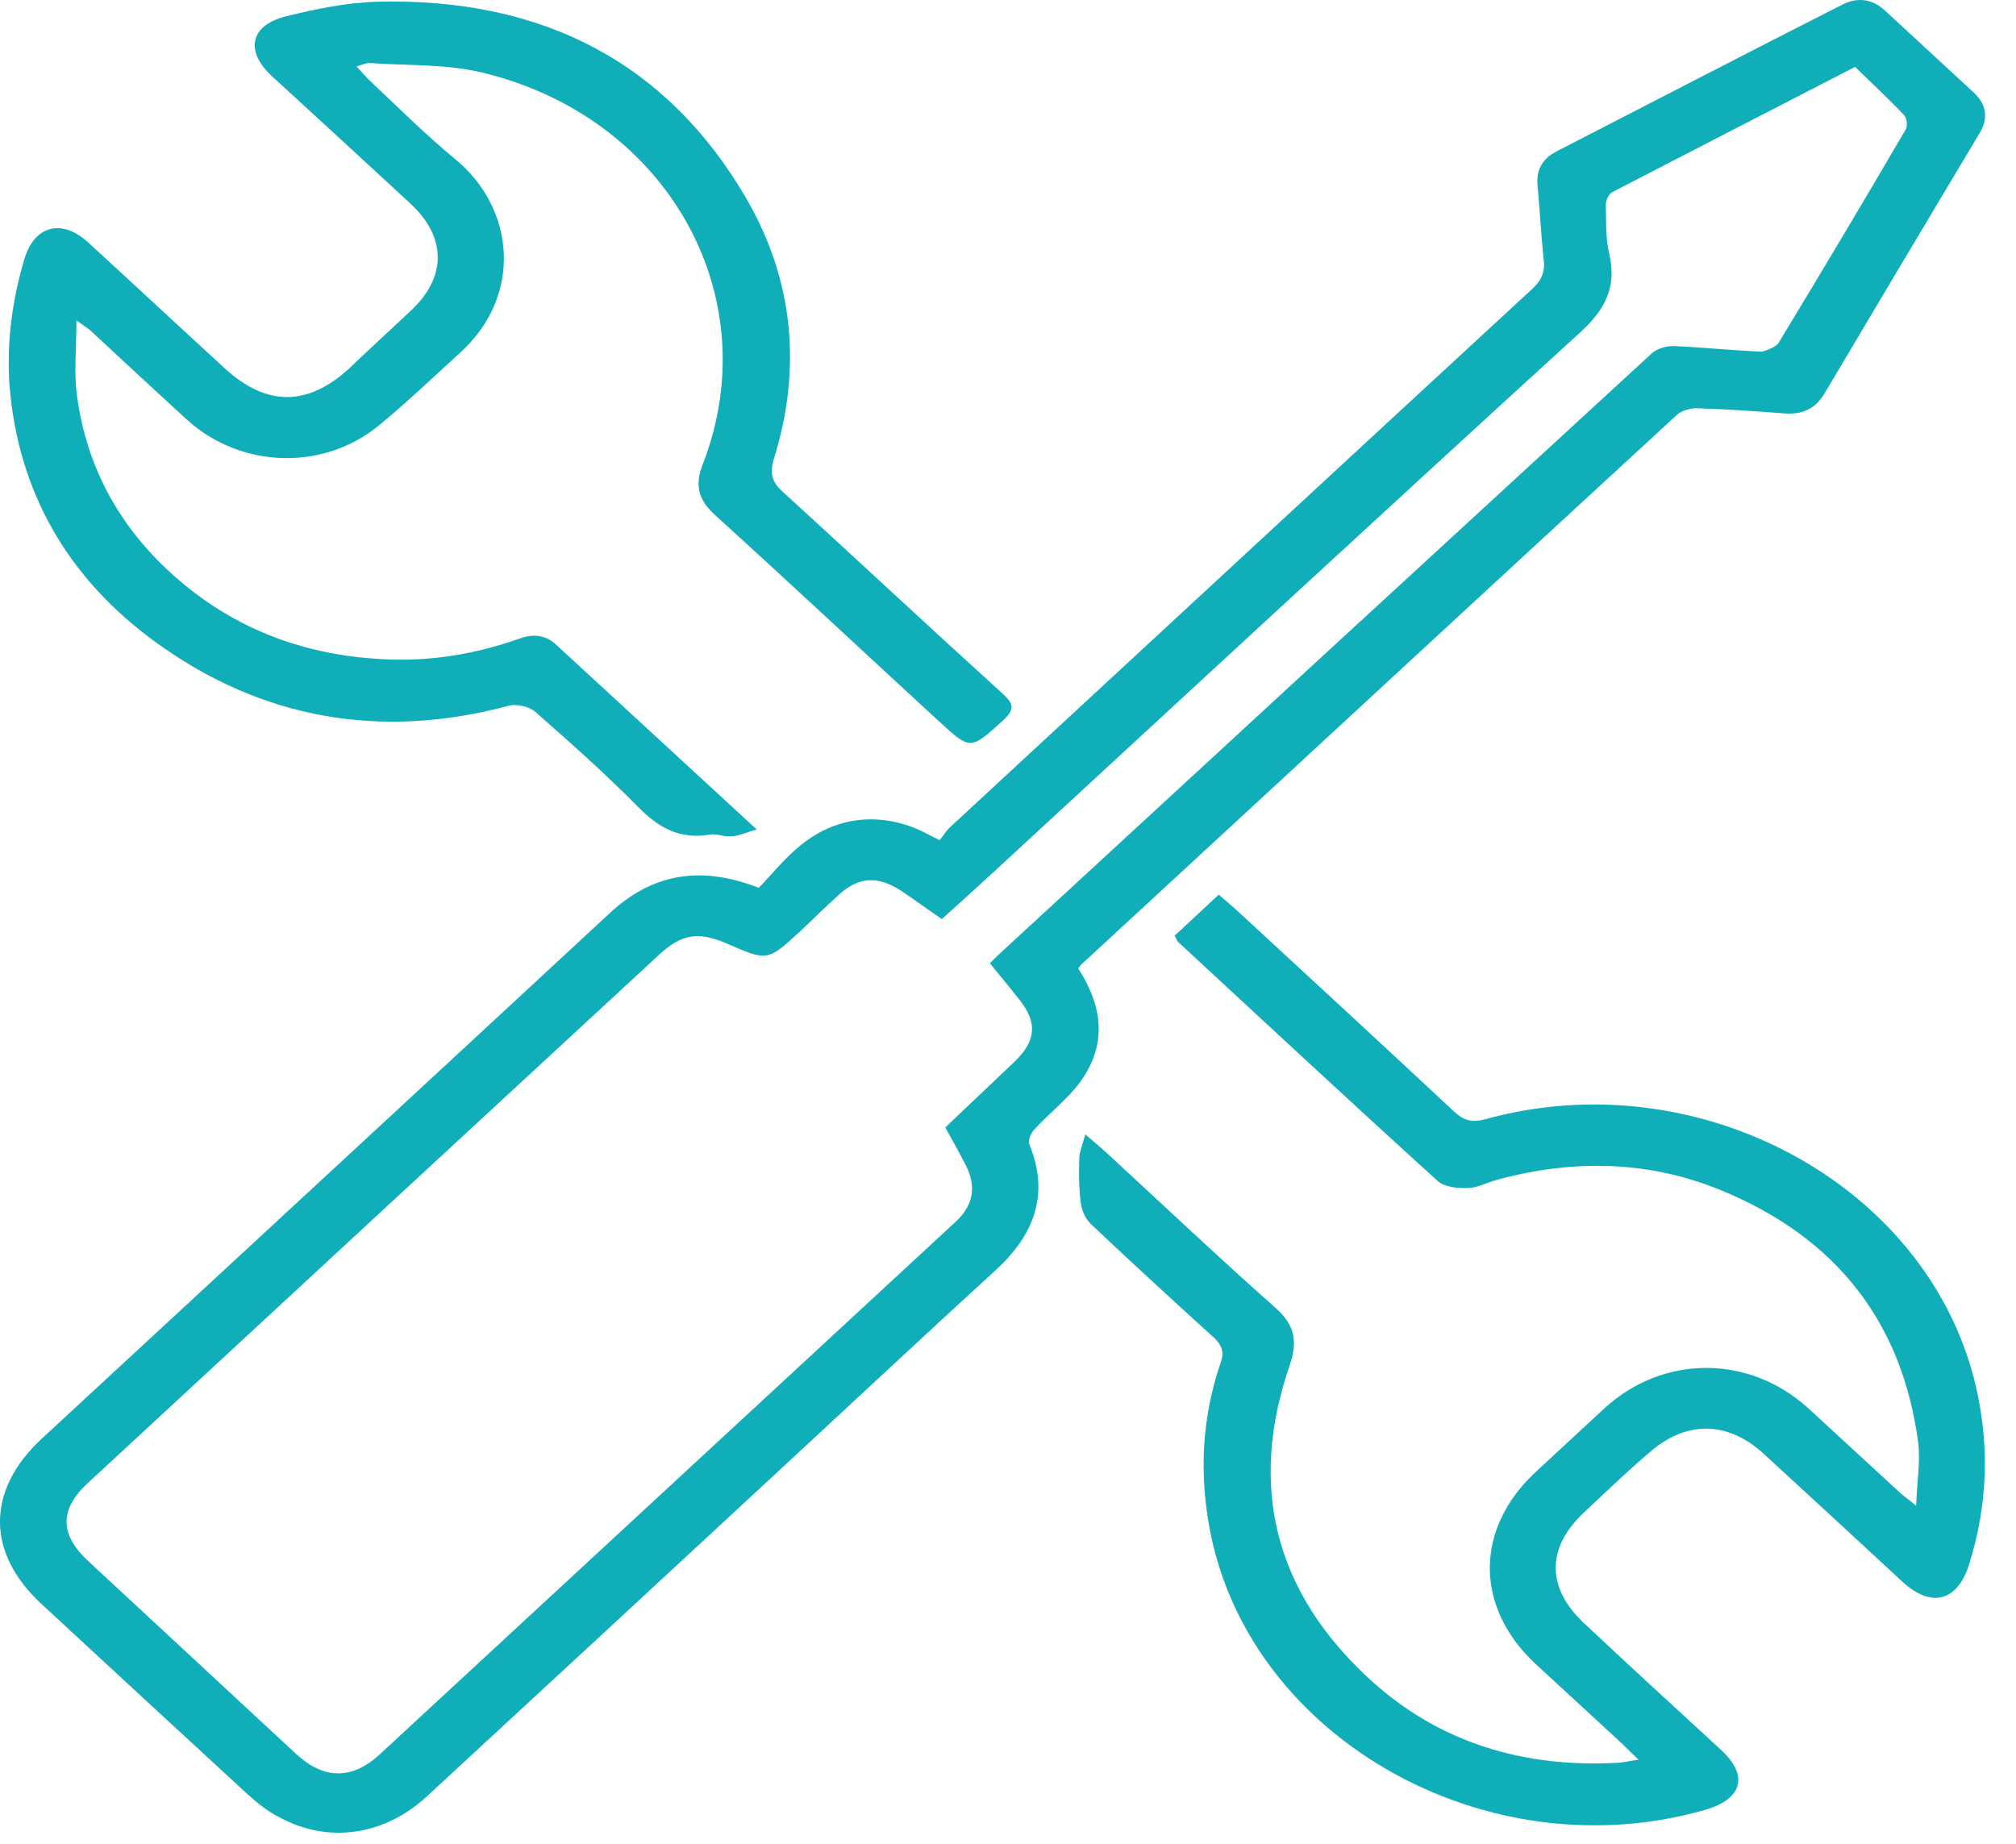
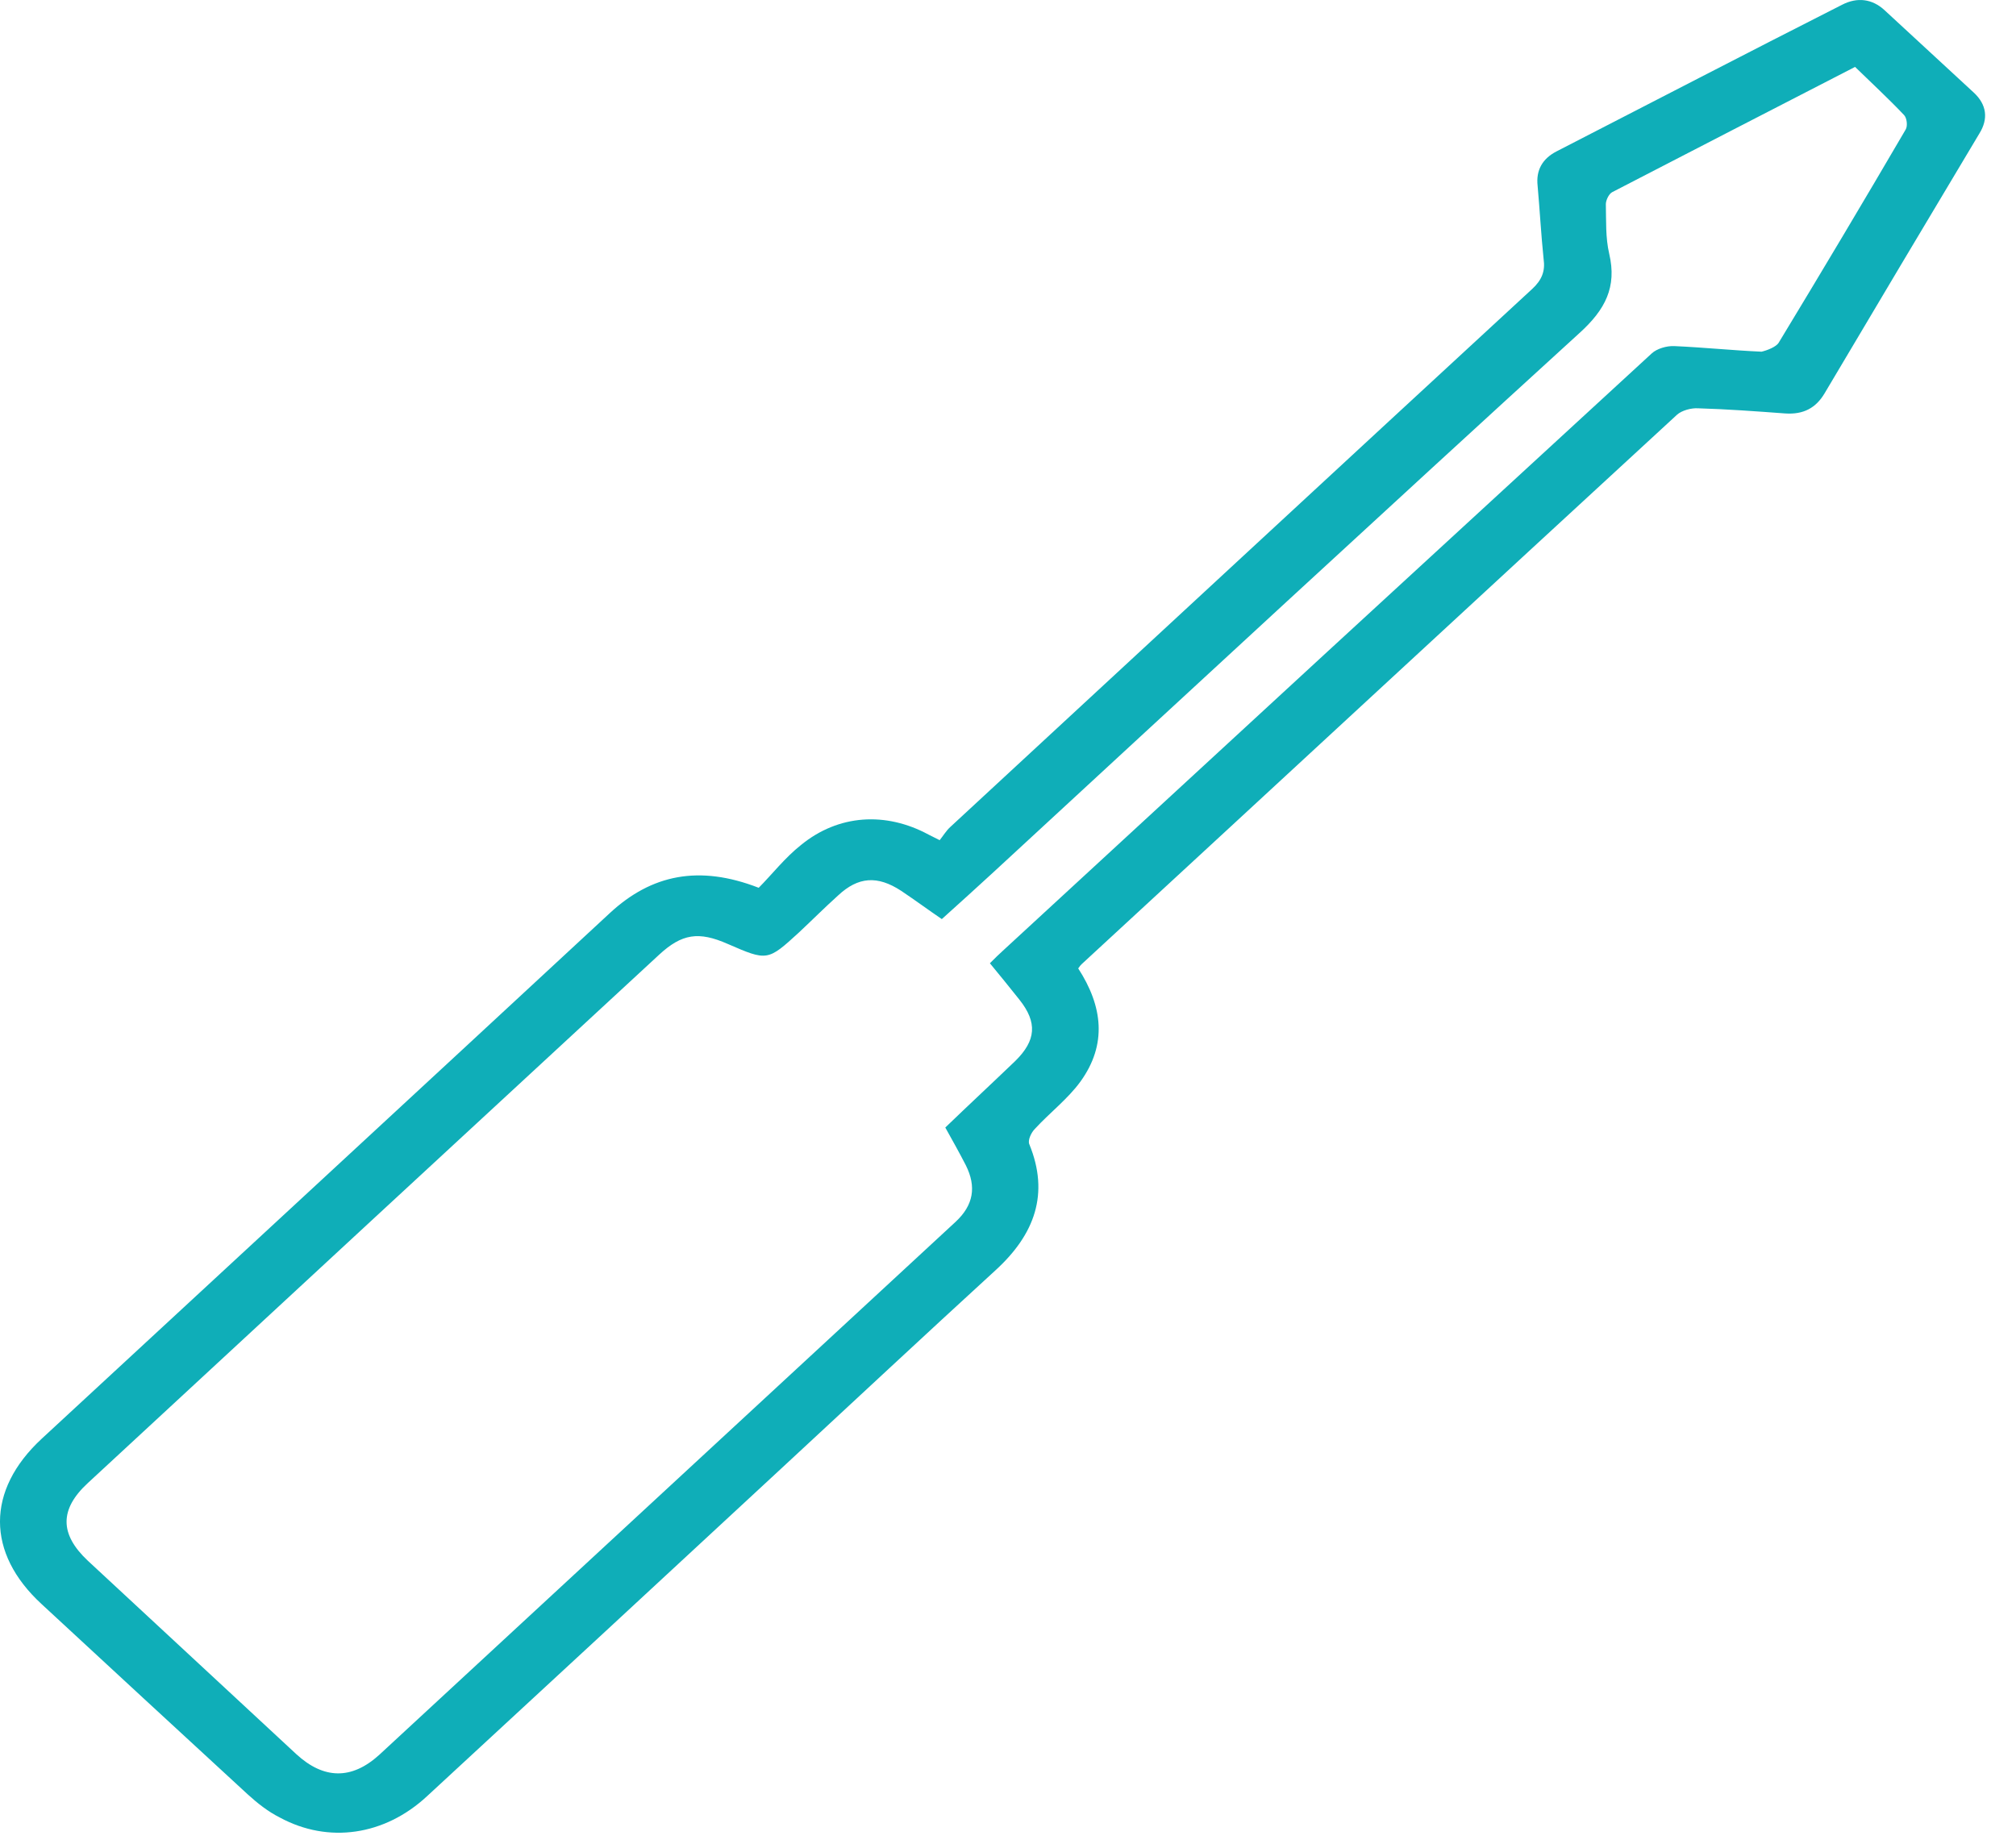
<svg xmlns="http://www.w3.org/2000/svg" width="47" height="43" viewBox="0 0 47 43" fill="none">
  <path d="M25.137 22.58C25.707 23.46 25.817 24.35 25.188 25.22C24.898 25.62 24.468 25.95 24.128 26.32C24.038 26.41 23.957 26.59 23.997 26.68C24.468 27.83 24.128 28.78 23.207 29.62C21.547 31.14 19.898 32.68 18.247 34.21C15.488 36.77 12.717 39.33 9.957 41.88C8.967 42.8 7.657 42.99 6.527 42.38C6.247 42.24 5.997 42.04 5.777 41.84C4.168 40.36 2.567 38.88 0.968 37.4C-0.323 36.21 -0.323 34.75 0.968 33.55C5.388 29.46 9.807 25.38 14.217 21.29C15.188 20.39 16.297 20.16 17.688 20.7C17.997 20.39 18.297 20 18.677 19.7C19.547 18.99 20.648 18.92 21.648 19.46C21.707 19.49 21.767 19.52 21.907 19.59C21.988 19.49 22.058 19.37 22.157 19.28C26.677 15.1 31.198 10.91 35.718 6.74C35.947 6.53 36.028 6.32 35.987 6.04C35.928 5.47 35.898 4.9 35.847 4.33C35.807 3.97 35.958 3.7 36.288 3.53C38.508 2.39 40.718 1.24 42.947 0.11C43.297 -0.07 43.648 -0.03 43.938 0.24C44.627 0.88 45.328 1.52 46.017 2.16C46.318 2.44 46.358 2.77 46.148 3.11C44.938 5.13 43.737 7.15 42.538 9.17C42.337 9.51 42.047 9.67 41.617 9.64C40.938 9.59 40.267 9.54 39.587 9.52C39.428 9.51 39.208 9.57 39.097 9.67C34.468 13.93 29.848 18.21 25.218 22.48C25.198 22.5 25.177 22.52 25.137 22.58ZM21.957 21.43C21.648 21.22 21.337 20.99 21.008 20.77C20.457 20.41 20.008 20.44 19.538 20.88C19.227 21.16 18.938 21.45 18.628 21.74C17.898 22.41 17.887 22.41 16.968 22.01C16.288 21.71 15.898 21.77 15.367 22.26C10.928 26.36 6.487 30.47 2.047 34.58C1.387 35.19 1.387 35.77 2.047 36.39C3.667 37.89 5.287 39.4 6.907 40.9C7.548 41.49 8.197 41.5 8.838 40.92C13.318 36.78 17.797 32.63 22.277 28.49C22.698 28.1 22.767 27.67 22.517 27.17C22.358 26.86 22.188 26.56 22.038 26.29C22.598 25.75 23.137 25.25 23.668 24.74C24.157 24.26 24.188 23.84 23.767 23.31C23.538 23.02 23.308 22.74 23.078 22.46C23.198 22.34 23.288 22.25 23.378 22.17C28.418 17.52 33.458 12.88 38.508 8.24C38.627 8.13 38.858 8.06 39.038 8.07C39.718 8.1 40.388 8.17 41.068 8.2C41.197 8.17 41.407 8.09 41.468 7.99C42.468 6.34 43.458 4.68 44.428 3.02C44.477 2.94 44.458 2.75 44.388 2.68C44.028 2.3 43.638 1.94 43.248 1.56C41.328 2.55 39.458 3.51 37.587 4.48C37.508 4.52 37.438 4.67 37.438 4.76C37.447 5.15 37.428 5.54 37.517 5.92C37.697 6.69 37.428 7.22 36.818 7.77C32.248 11.94 27.707 16.14 23.157 20.34C22.767 20.7 22.378 21.05 21.957 21.43Z" fill="#0FAEB8" />
-   <path d="M8.312 1.55C8.452 1.7 8.552 1.82 8.672 1.93C9.312 2.53 9.932 3.15 10.612 3.71C12.012 4.86 12.192 6.89 10.732 8.22C10.102 8.79 9.492 9.38 8.832 9.92C7.532 10.99 5.612 10.92 4.362 9.79C3.612 9.1 2.852 8.4 2.102 7.7C2.042 7.65 1.972 7.61 1.782 7.47C1.782 8.12 1.722 8.67 1.792 9.21C1.992 10.72 2.642 12.05 3.772 13.16C5.172 14.53 6.892 15.27 8.932 15.37C10.032 15.43 11.092 15.25 12.112 14.89C12.432 14.77 12.722 14.81 12.952 15.02C14.482 16.43 16.012 17.84 17.642 19.34C17.392 19.41 17.232 19.49 17.062 19.5C16.892 19.52 16.712 19.43 16.552 19.46C15.832 19.58 15.342 19.29 14.872 18.81C14.112 18.04 13.302 17.32 12.482 16.6C12.352 16.48 12.062 16.41 11.882 16.45C8.872 17.26 6.102 16.76 3.652 14.99C1.562 13.48 0.422 11.45 0.222 8.99C0.152 7.98 0.282 7 0.572 6.03C0.802 5.26 1.442 5.09 2.052 5.65C3.112 6.62 4.172 7.61 5.242 8.59C6.212 9.48 7.172 9.48 8.142 8.59C8.612 8.14 9.092 7.7 9.572 7.25C10.412 6.47 10.422 5.54 9.572 4.75C8.532 3.79 7.492 2.83 6.442 1.87C6.392 1.83 6.342 1.78 6.292 1.73C5.712 1.16 5.852 0.58 6.672 0.38C7.362 0.21 8.082 0.06 8.792 0.04C12.682 -0.06 15.582 1.49 17.412 4.65C18.512 6.56 18.692 8.61 18.042 10.7C17.942 11.03 17.992 11.24 18.252 11.47C19.972 13.04 21.662 14.62 23.382 16.18C23.632 16.41 23.662 16.54 23.392 16.79C22.622 17.49 22.632 17.5 21.882 16.81C20.142 15.21 18.422 13.6 16.672 12.01C16.282 11.66 16.192 11.31 16.382 10.83C17.912 6.9 15.552 2.7 11.192 1.68C10.362 1.49 9.472 1.53 8.612 1.47C8.532 1.47 8.452 1.51 8.312 1.55Z" fill="#0FAEB8" />
-   <path d="M27.382 21.82C27.712 21.51 28.052 21.2 28.412 20.86C28.572 21 28.732 21.13 28.882 21.27C30.562 22.82 32.232 24.36 33.902 25.92C34.142 26.14 34.332 26.18 34.652 26.09C39.572 24.74 44.872 27.58 46.032 32.19C46.392 33.63 46.352 35.07 45.902 36.49C45.632 37.34 45.022 37.5 44.352 36.88C43.282 35.89 42.212 34.9 41.132 33.91C40.292 33.13 39.322 33.11 38.462 33.86C37.922 34.32 37.412 34.81 36.892 35.3C36.052 36.11 36.062 37.03 36.922 37.84C37.982 38.84 39.062 39.82 40.132 40.81C40.772 41.4 40.622 41.95 39.752 42.2C34.692 43.65 29.192 40.57 28.222 35.75C27.952 34.4 28.012 33.07 28.462 31.76C28.542 31.53 28.492 31.37 28.302 31.19C27.332 30.31 26.372 29.43 25.422 28.53C25.292 28.4 25.212 28.2 25.192 28.02C25.152 27.68 25.152 27.33 25.162 26.99C25.172 26.84 25.242 26.68 25.302 26.45C25.552 26.66 25.702 26.79 25.842 26.92C27.142 28.12 28.422 29.33 29.742 30.5C30.192 30.9 30.252 31.28 30.072 31.82C29.102 34.62 29.692 37.12 31.972 39.19C33.562 40.63 35.522 41.23 37.742 41.1C37.862 41.09 37.992 41.06 38.202 41.03C38.042 40.88 37.942 40.78 37.842 40.68C37.162 40.05 36.472 39.42 35.792 38.79C34.382 37.47 34.382 35.66 35.782 34.34C36.322 33.84 36.862 33.34 37.402 32.84C38.772 31.58 40.782 31.58 42.162 32.84C42.882 33.5 43.592 34.16 44.312 34.82C44.392 34.89 44.482 34.95 44.672 35.11C44.692 34.55 44.772 34.09 44.722 33.65C44.362 30.9 42.872 28.87 40.092 27.74C38.422 27.06 36.682 27.03 34.932 27.5C34.692 27.56 34.472 27.69 34.232 27.7C33.992 27.71 33.672 27.68 33.522 27.54C31.482 25.69 29.472 23.82 27.452 21.95C27.432 21.9 27.412 21.86 27.382 21.82Z" fill="#0FAEB8" />
</svg>